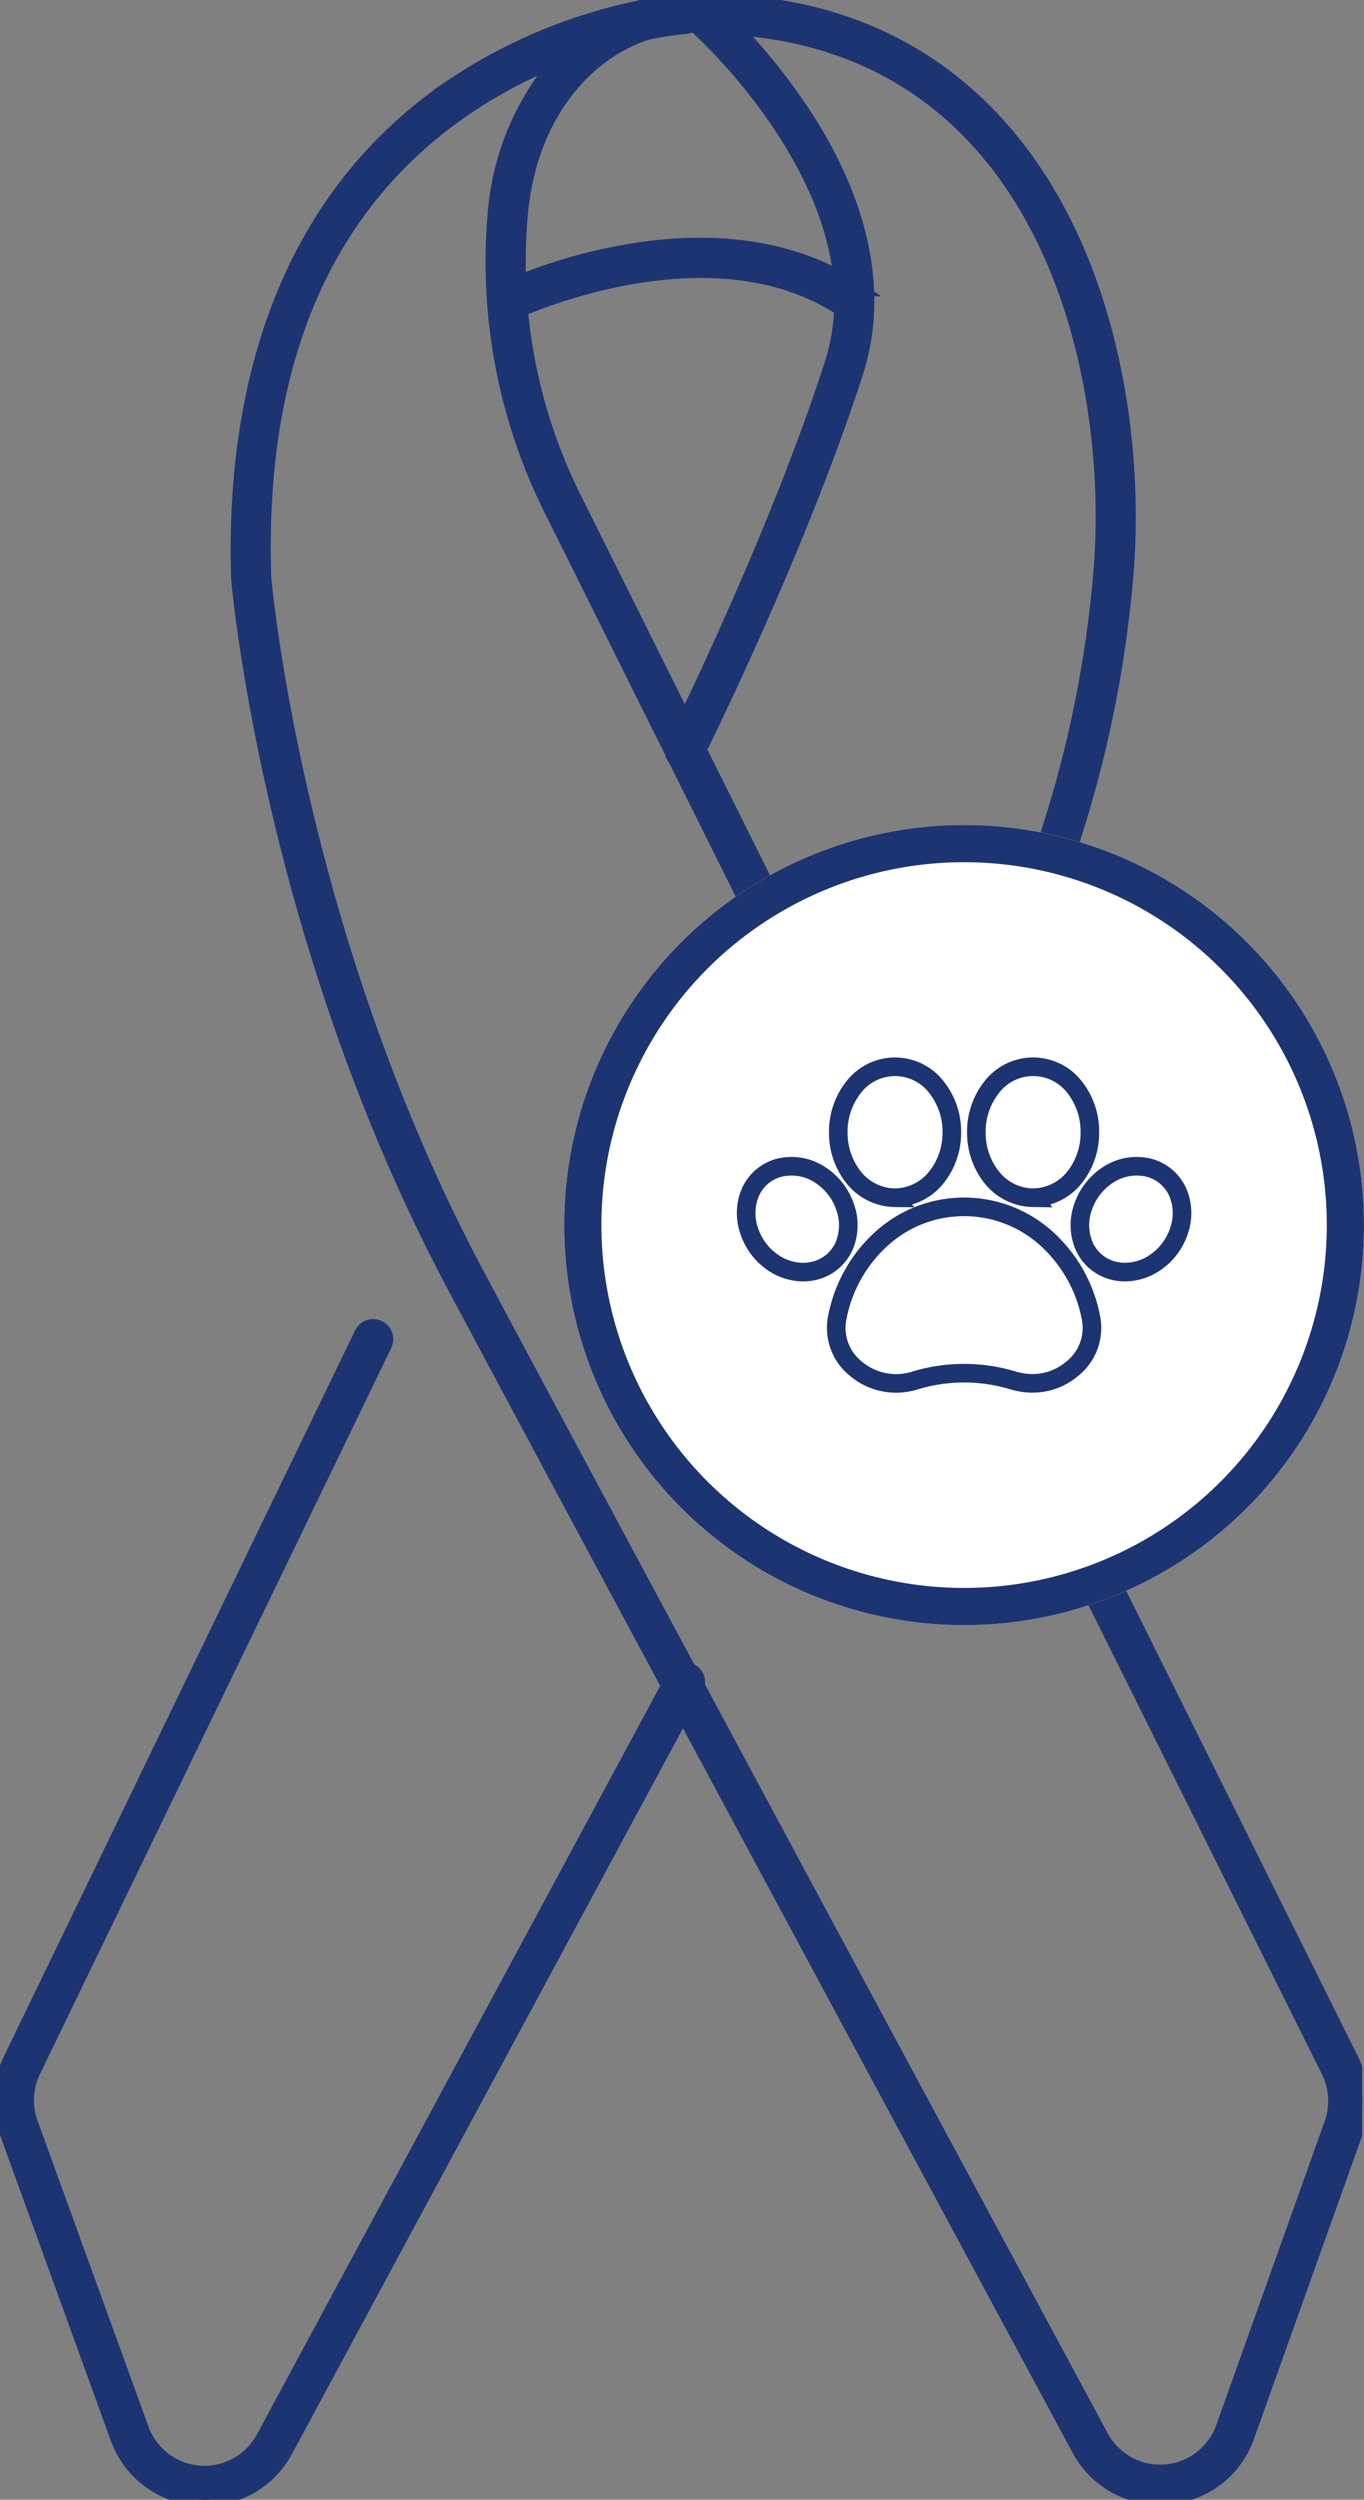
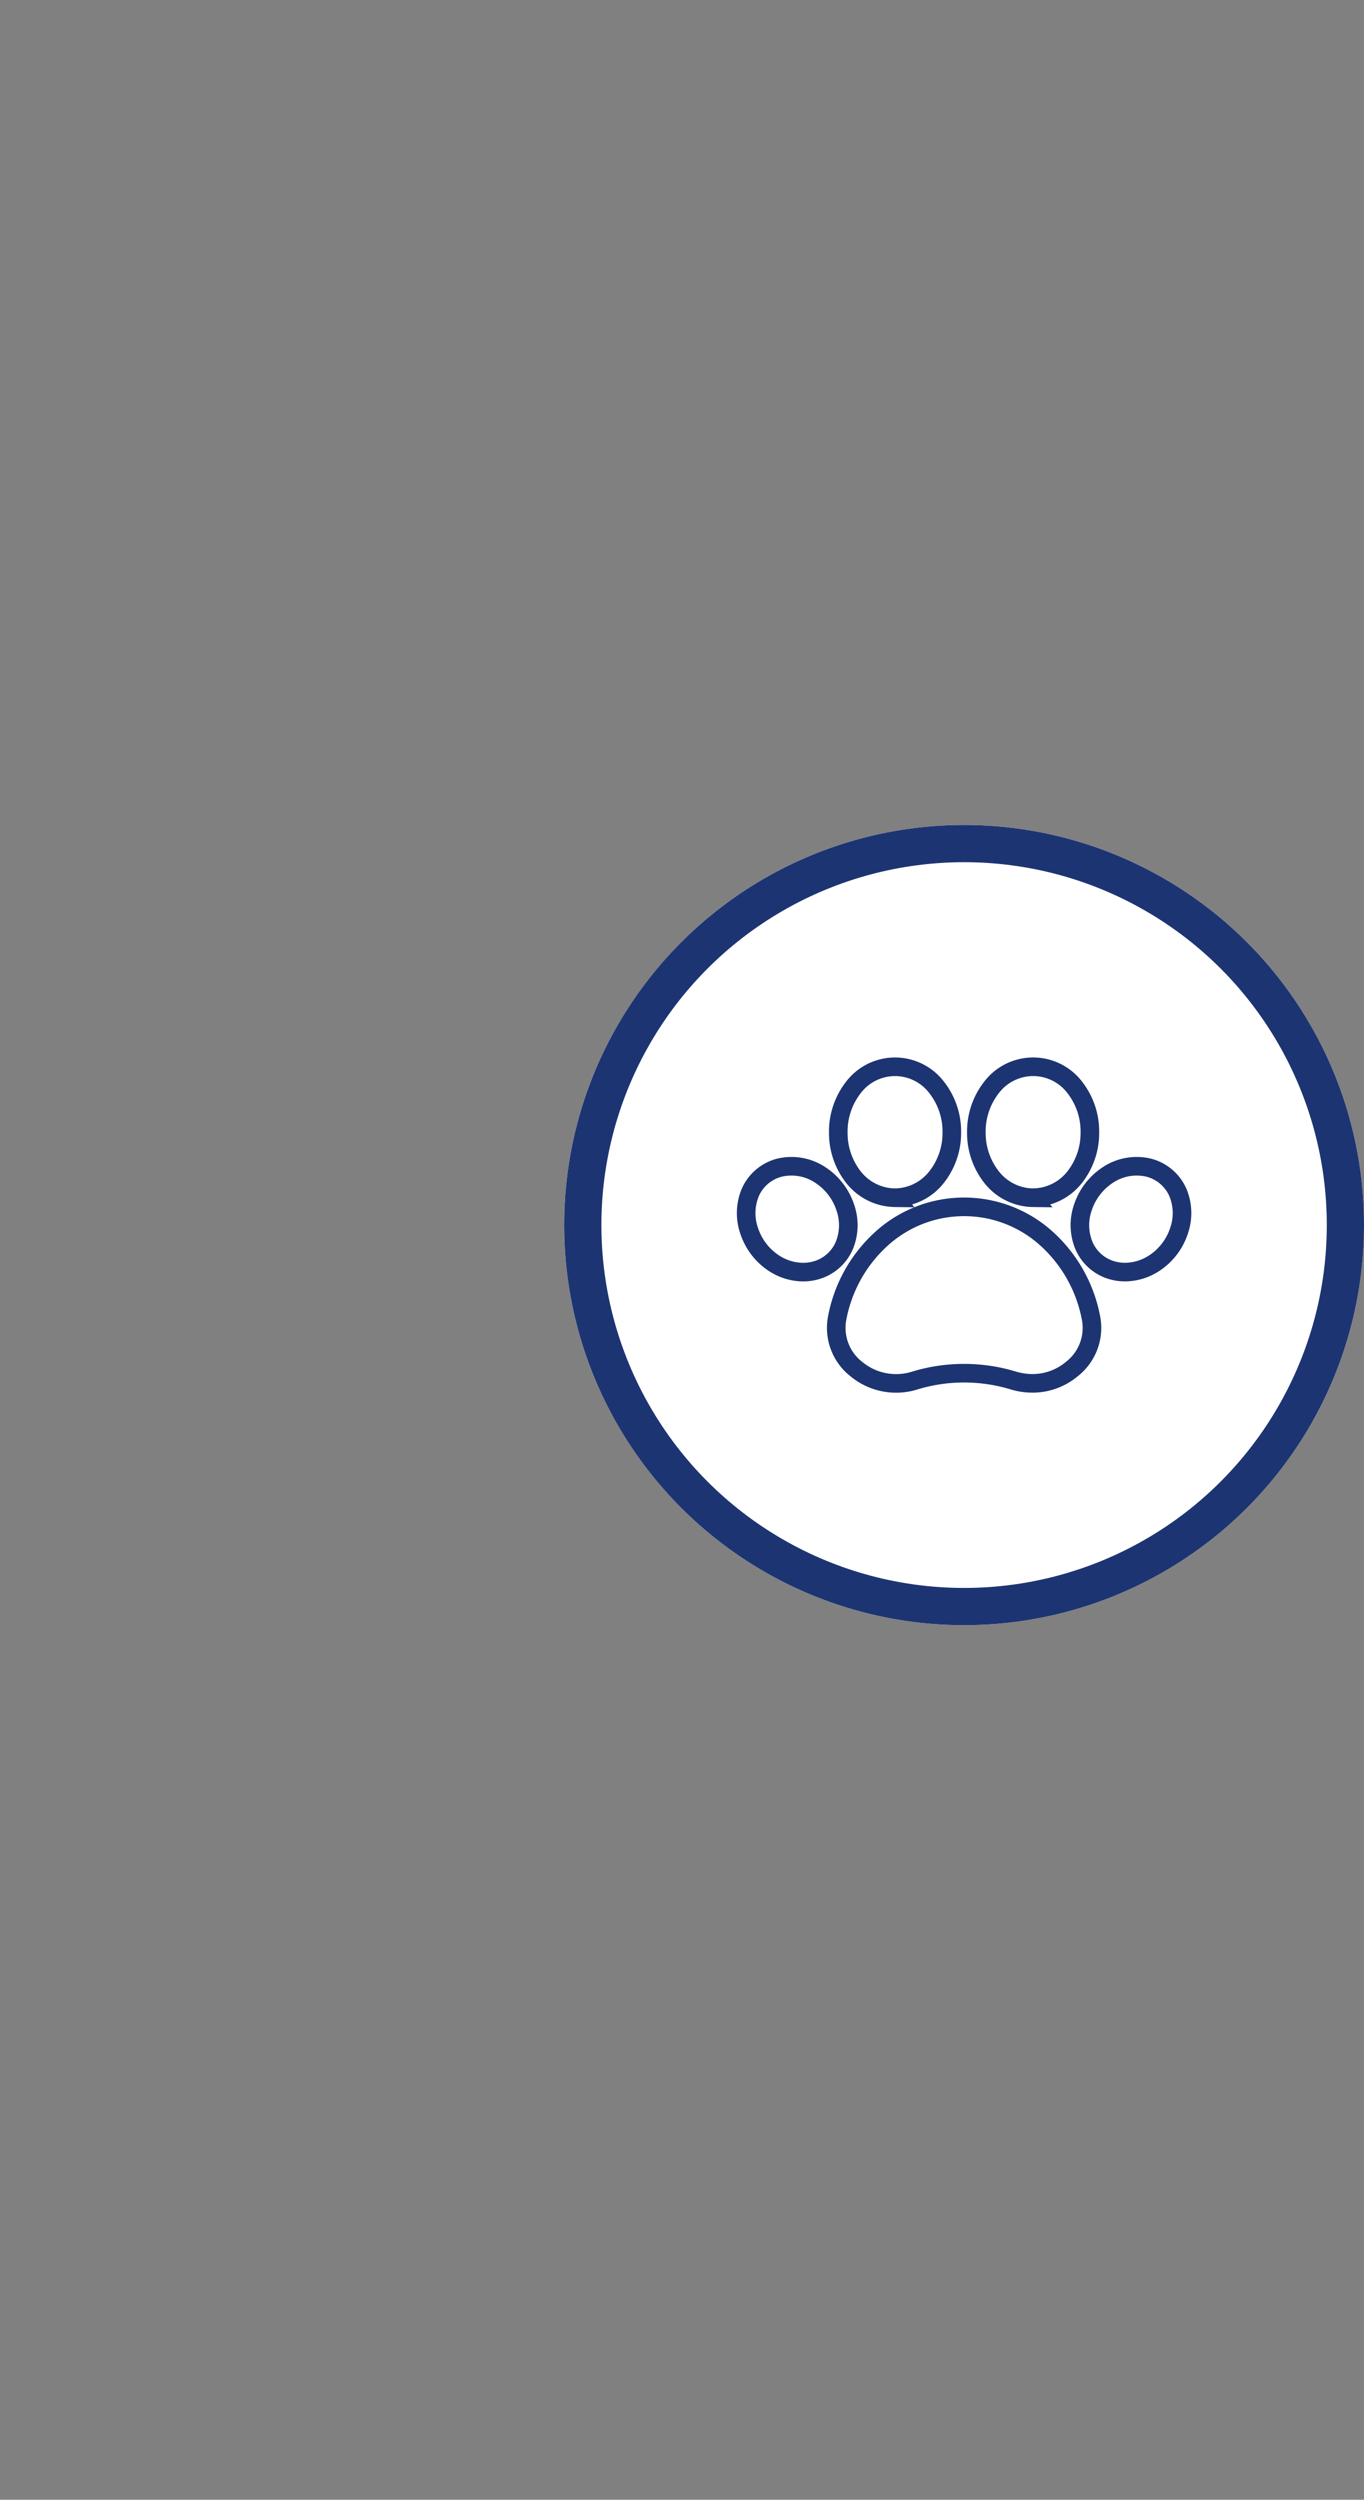
<svg xmlns="http://www.w3.org/2000/svg" width="219.999" height="403" viewBox="0 0 219.999 403">
  <rect x="0" y="0" width="219.999" height="403" fill="#808080" stroke="none" />
  <defs>
    <clipPath id="clip-path">
-       <rect id="Rectángulo_229" data-name="Rectángulo 229" width="219.702" height="403" fill="#1d3472" stroke="#1d3472" stroke-width="2" />
-     </clipPath>
+       </clipPath>
  </defs>
  <g id="Grupo_409" data-name="Grupo 409" transform="translate(-1016.001 -295)">
    <g id="Grupo_377" data-name="Grupo 377" transform="translate(821.001 295)">
      <g id="Grupo_376" data-name="Grupo 376" transform="translate(195)" clip-path="url(#clip-path)">
        <path id="Trazado_688" data-name="Trazado 688" d="M33.02,380.223q-.573,0-1.154-.042a14.913,14.913,0,0,1-13.078-9.9L.9,320.959a15.169,15.169,0,0,1,.6-11.717L58.175,192.148a2.238,2.238,0,0,1,4.03,1.95L5.531,311.192a10.658,10.658,0,0,0-.423,8.241L23,368.752a10.61,10.61,0,0,0,19.314,1.416L108.519,247.35a2.238,2.238,0,1,1,3.94,2.125L46.249,372.292a14.891,14.891,0,0,1-13.229,7.93" transform="translate(0 22.777)" fill="#1d3472" stroke="#1d3472" stroke-width="2" />
        <path id="Trazado_689" data-name="Trazado 689" d="M183,402.818a14.883,14.883,0,0,1-13.228-7.935c-28.2-52.364-78.78-146.327-100.632-187.3C39.277,151.595,34.254,93.9,34.207,93.32c-.826-25.256,4.568-59.5,34.921-79.821A85.021,85.021,0,0,1,98.8,1.127,25.9,25.9,0,0,1,106.417,0a2.239,2.239,0,0,1,.146,4.473,53.7,53.7,0,0,0-5.967.887c-9.54,2.868-18.808,12.657-20.464,28.506A85.15,85.15,0,0,0,88.9,80.673L214.055,331.981a15.172,15.172,0,0,1,.7,11.8L197.26,392.8h0a14.91,14.91,0,0,1-13.07,9.972c-.4.029-.8.045-1.192.045M85.779,9.774a77.389,77.389,0,0,0-14.318,7.551C48.569,32.737,37.539,58.22,38.677,93.065c.04.457,5,57.27,34.41,112.409C94.935,246.441,145.507,340.4,173.709,392.76a10.61,10.61,0,0,0,19.333-1.466l17.5-49.021a10.663,10.663,0,0,0-.495-8.3L84.895,82.67A89.617,89.617,0,0,1,75.679,33.4a43.091,43.091,0,0,1,10.1-23.626M195.151,392.047h0Z" transform="translate(4.073)" fill="#1d3472" stroke="#1d3472" stroke-width="2" />
        <path id="Trazado_690" data-name="Trazado 690" d="M135.8,197.1a2.242,2.242,0,0,1-2.076-3.076l19.109-47.467a185.441,185.441,0,0,0,13.024-54.9c1.643-21.16-2.76-50.428-20.048-69.111-9.909-10.71-22.819-16.7-38.431-17.861A96.8,96.8,0,0,1,118.5,18.711c9.4,14.531,12.228,28.841,8.182,41.38-9.315,28.879-25.572,61.451-25.736,61.777a2.238,2.238,0,1,1-4-2c.161-.322,16.268-32.6,25.478-61.148,3.661-11.35,1.1-23.961-7.624-37.483A91.27,91.27,0,0,0,100.192,3.925,2.239,2.239,0,0,1,101.663,0c19.5,0,35.456,6.563,47.431,19.505,18.27,19.743,22.944,50.4,21.227,72.5a189.933,189.933,0,0,1-13.335,56.229L137.878,195.7a2.242,2.242,0,0,1-2.077,1.4" transform="translate(11.54 0)" fill="#1d3472" stroke="#1d3472" stroke-width="2" />
-         <path id="Trazado_691" data-name="Trazado 691" d="M129.177,46.652a2.223,2.223,0,0,1-1.275-.4c-21.516-14.937-53.316.026-53.635.179A2.239,2.239,0,0,1,72.326,42.4a84.767,84.767,0,0,1,19.942-6.141c15.132-2.7,28.338-.519,38.188,6.32a2.239,2.239,0,0,1-1.279,4.078" transform="translate(8.479 4.192)" fill="#1d3472" stroke="#1d3472" stroke-width="2" />
      </g>
    </g>
    <g id="Elipse_1" data-name="Elipse 1" transform="translate(1107 428)" fill="#fff" stroke="#1d3472" stroke-width="6">
      <circle cx="64.5" cy="64.5" r="64.5" stroke="none" />
      <circle cx="64.5" cy="64.5" r="61.5" fill="none" />
    </g>
    <g id="noun-pets-5520926" transform="translate(1136.352 466.984)">
      <path id="Trazado_663" data-name="Trazado 663" d="M70.99,35a9.933,9.933,0,0,1-3.932,5.163,8.683,8.683,0,0,1-4.768,1.477,7.656,7.656,0,0,1-1.815-.215,7.032,7.032,0,0,1-4.808-4.049,8.63,8.63,0,0,1-.171-6.168,10.009,10.009,0,0,1,3.932-5.163,8.406,8.406,0,0,1,6.582-1.262,7.046,7.046,0,0,1,4.815,4.049A8.631,8.631,0,0,1,70.99,35Zm-45.8-5.35a8.659,8.659,0,0,0,6.747-3.376A11.5,11.5,0,0,0,34.352,19.1a11.5,11.5,0,0,0-2.411-7.181,8.437,8.437,0,0,0-13.5,0,11.54,11.54,0,0,0-2.4,7.181,11.536,11.536,0,0,0,2.4,7.178A8.662,8.662,0,0,0,25.194,29.655Zm22.275,0a8.662,8.662,0,0,0,6.754-3.376,11.538,11.538,0,0,0,2.4-7.178,11.538,11.538,0,0,0-2.4-7.181,8.438,8.438,0,0,0-13.5,0A11.505,11.505,0,0,0,38.311,19.1a11.5,11.5,0,0,0,2.411,7.178A8.659,8.659,0,0,0,47.469,29.655Zm-30.3,1.559a10.009,10.009,0,0,0-3.932-5.164,8.406,8.406,0,0,0-6.582-1.262,7.032,7.032,0,0,0-4.815,4.049A8.631,8.631,0,0,0,1.672,35,9.933,9.933,0,0,0,5.6,40.167a8.683,8.683,0,0,0,4.768,1.477,7.606,7.606,0,0,0,1.808-.215A7.032,7.032,0,0,0,17,37.381,8.623,8.623,0,0,0,17.166,31.214Zm32.6,5.161a19.821,19.821,0,0,0-26.871,0A22.985,22.985,0,0,0,15.872,48.99a8.423,8.423,0,0,0,3.055,8.266A10.059,10.059,0,0,0,28.455,59.1a27.312,27.312,0,0,1,15.754,0,10.747,10.747,0,0,0,3.137.478,9.9,9.9,0,0,0,6.384-2.32,8.413,8.413,0,0,0,3.062-8.266A23.014,23.014,0,0,0,49.771,36.375Z" transform="translate(-1.184 -8.544)" fill="none" stroke="#1d3472" stroke-width="3" />
    </g>
  </g>
</svg>